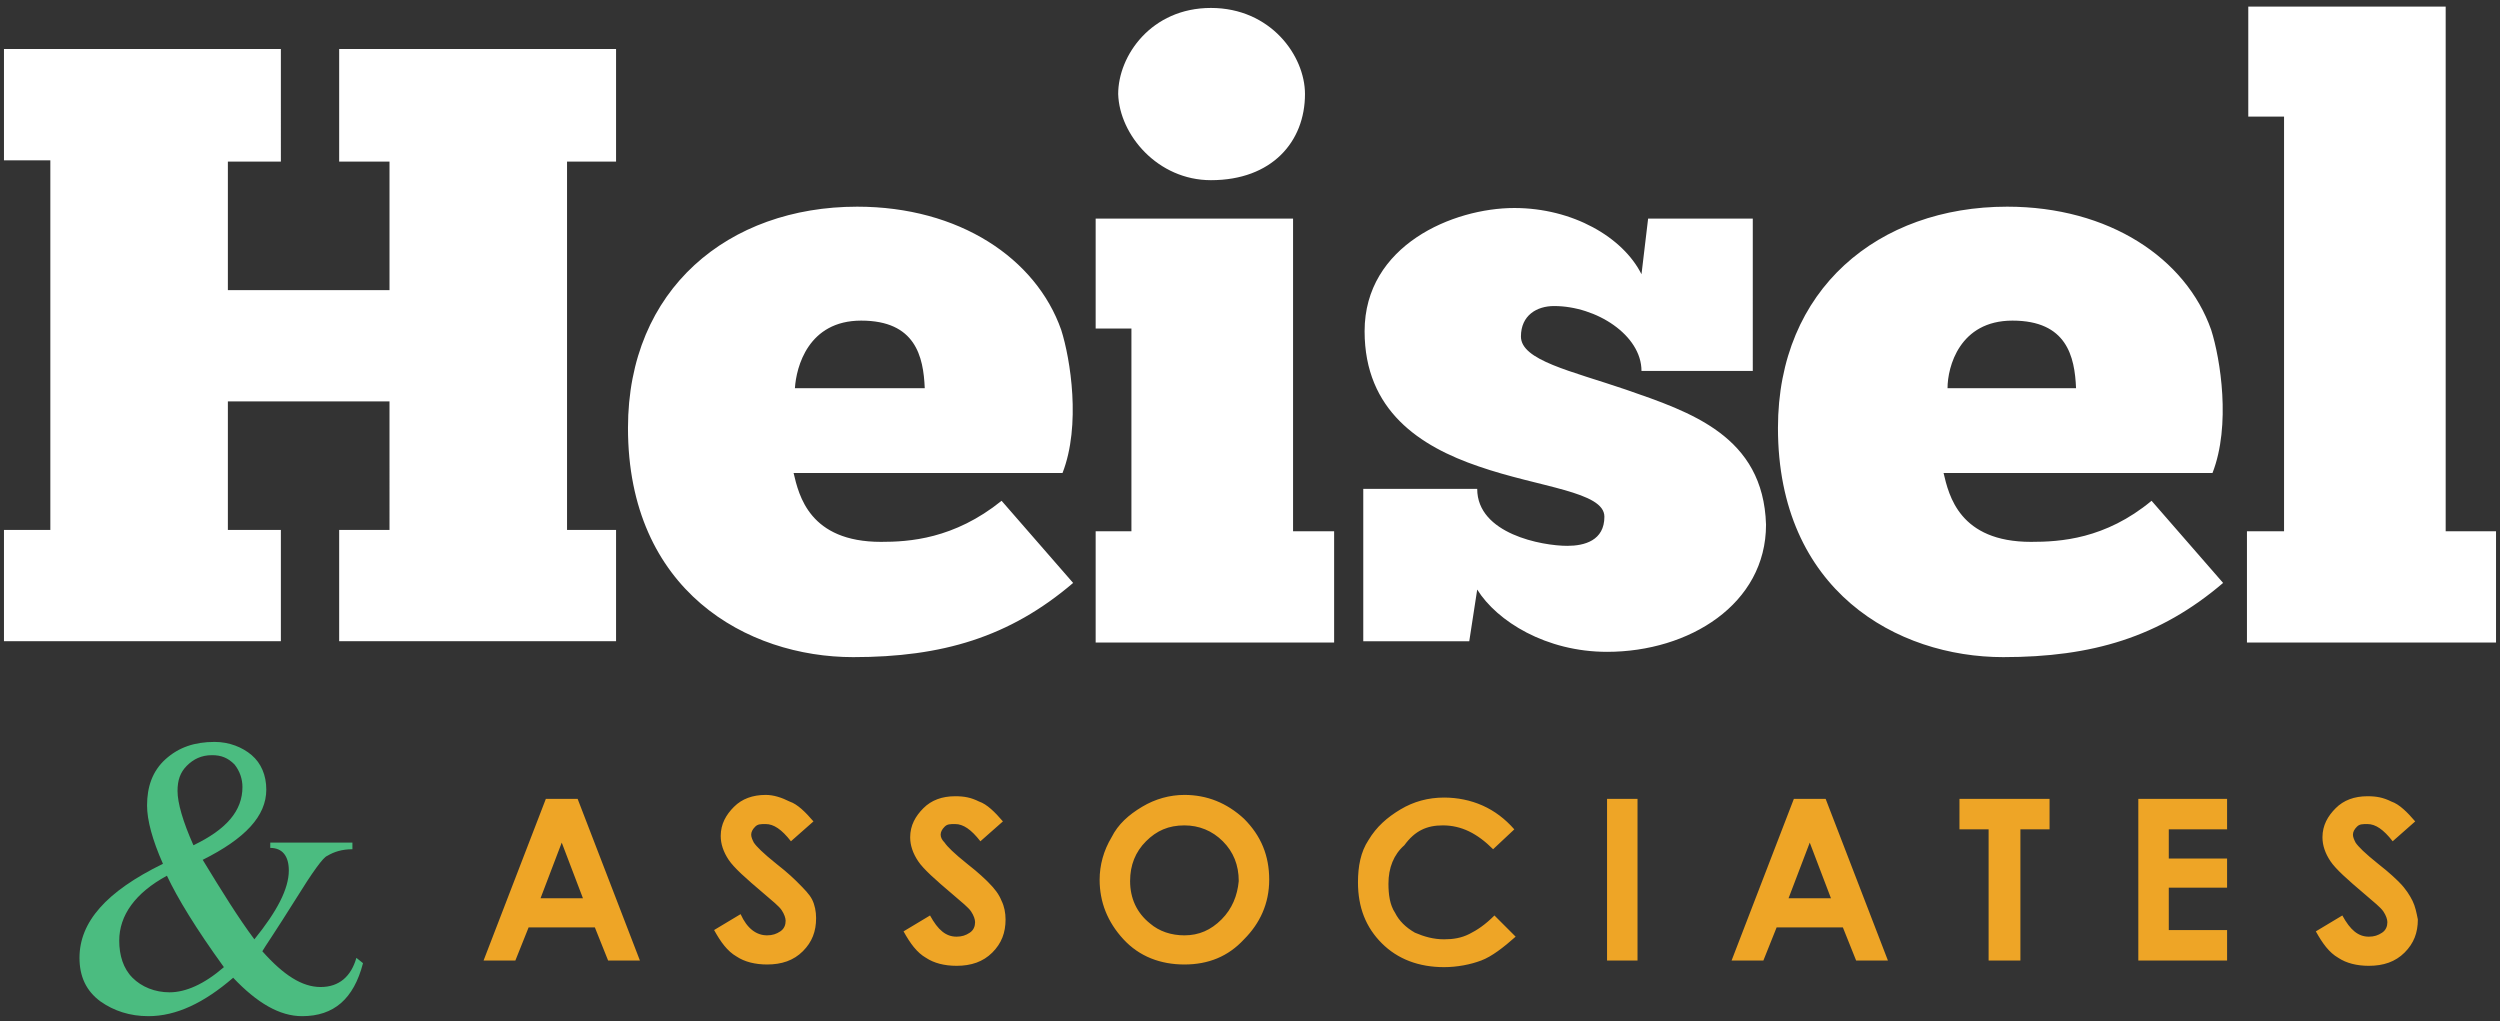
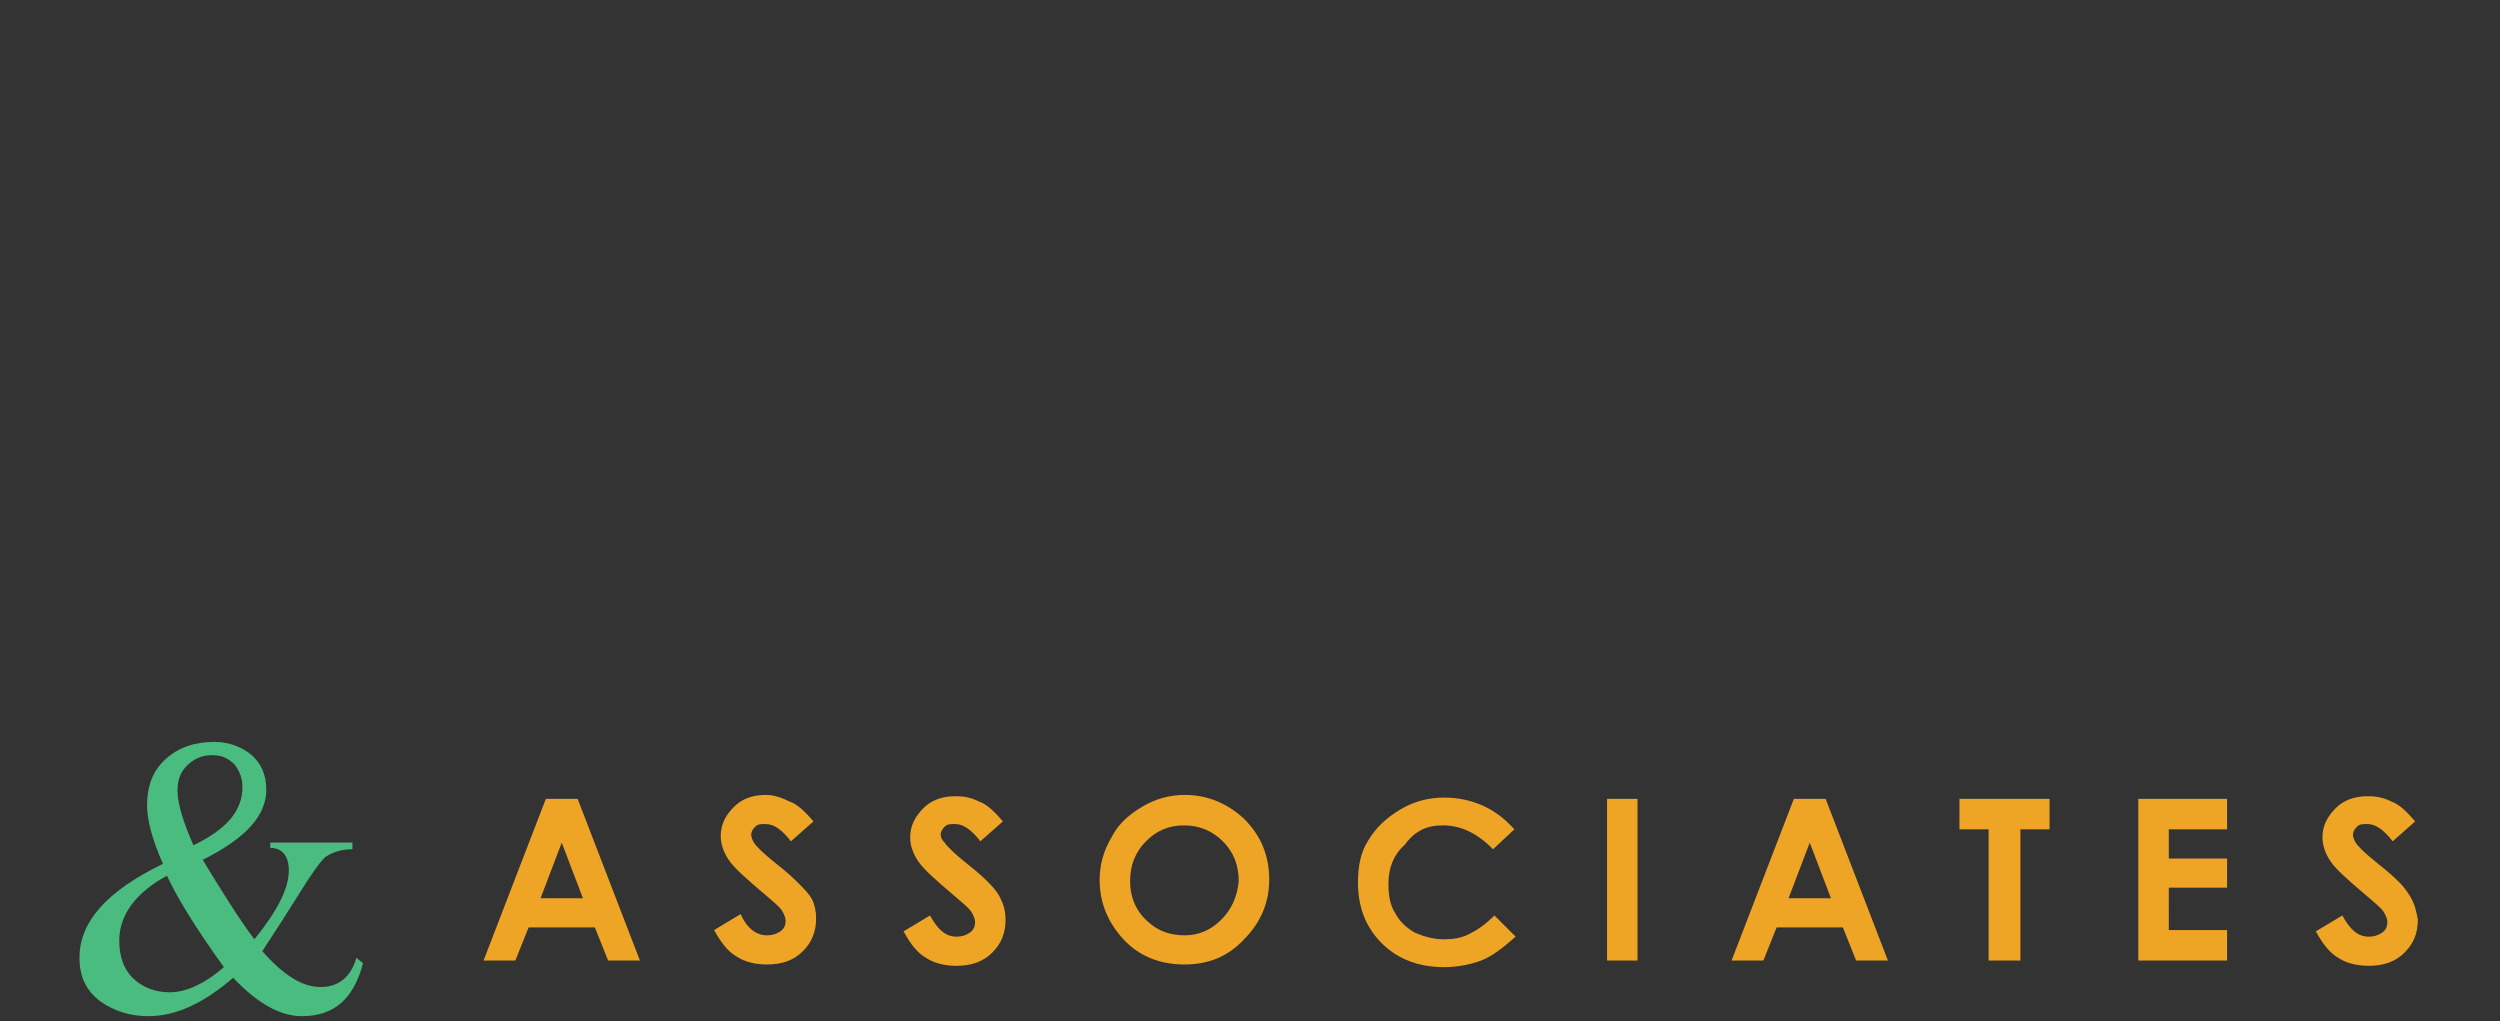
<svg xmlns="http://www.w3.org/2000/svg" version="1.1" id="Layer_1" x="0px" y="0px" viewBox="0 0 188.7 77.1" style="enable-background:new 0 0 188.7 77.1;" xml:space="preserve">
  <rect x="0" y="0" width="188.7" height="77.1" fill="#333333" stroke="none" />
  <style type="text/css">
	.st0{fill:#4BBC80;}
	.st1{fill:#FFFFFF;}
	.st2{fill:#EEA526;}
</style>
  <g>
    <g>
      <path class="st0" d="M26.9,72.3c-0.4,1.4-1.3,2.2-2.7,2.2c-1.4,0-2.8-0.9-4.4-2.7c0.1-0.2,1-1.5,2.5-3.9c1.3-2.1,2.1-3.2,2.4-3.3    c0.5-0.3,1.1-0.5,1.9-0.5v-0.5h-6.2V64c0.9,0,1.4,0.6,1.4,1.7c0,1.4-0.9,3.1-2.6,5.2c-1.2-1.6-2.5-3.7-3.9-6    c3.2-1.6,4.8-3.3,4.8-5.3c0-1.1-0.4-2-1.1-2.6c-0.7-0.6-1.7-1-2.8-1c-1.5,0-2.7,0.4-3.7,1.3c-1,0.9-1.4,2.1-1.4,3.5    c0,1.1,0.4,2.6,1.2,4.4C8,67.3,6,69.6,6,72.3c0,1.4,0.5,2.5,1.6,3.3c1,0.7,2.2,1.1,3.6,1.1c2.1,0,4.2-1,6.4-2.9    c1.8,1.9,3.5,2.9,5.2,2.9c2.4,0,3.9-1.3,4.6-4L26.9,72.3z M14.1,57.8c0.5-0.5,1.1-0.8,1.9-0.8c0.7,0,1.2,0.2,1.7,0.7    c0.4,0.5,0.6,1.1,0.6,1.7c0,1.8-1.2,3.2-3.7,4.4c-0.8-1.8-1.2-3.2-1.2-4.1C13.4,58.9,13.6,58.3,14.1,57.8z M12.8,74.9    c-1.1,0-2.1-0.4-2.8-1.1c-0.7-0.7-1-1.7-1-2.8c0-1.9,1.2-3.6,3.6-4.9c0.8,1.7,2.2,4,4.3,6.9C15.4,74.3,14,74.9,12.8,74.9z" />
    </g>
  </g>
  <g>
    <g>
-       <path class="st1" d="M25.6,12.2h3.8v9.7H17.2v-9.7h4V3.7H0.3v8.4h3.5V40H0.3v8.4h20.9V40h-4v-9.7h12.2V40h-3.8v8.4h20.9V40h-3.7    V12.2h3.7V3.7H25.6V12.2z M66.5,40.9c-5.4,0-6.2-3.5-6.6-5.2h20.3c1.4-3.6,0.6-8.6-0.1-10.8c-1.9-5.4-7.7-9.3-15.4-9.3    c-9.7,0-17.3,6.2-17.3,16.7c0,12.3,9,17.3,17,17.3c6.7,0,11.8-1.5,16.6-5.6l-5.4-6.2C72,40.7,68.6,40.9,66.5,40.9z M65,24.2    c4.1,0,4.7,2.7,4.8,5.1H60C60.1,27.7,61,24.2,65,24.2z M91.4,13.6c4.6,0,7.1-2.9,7.1-6.5c0-2.9-2.6-6.5-7.1-6.5    c-4.5,0-7,3.6-7,6.5C84.5,10.2,87.4,13.6,91.4,13.6z M97.6,16.5H82.7v8.3h2.7v15.3h-2.7v8.4h18v-8.4h-3.1V16.5z M122.7,29.4    c-4.1-1.4-7.9-2.2-7.9-4c0-1.6,1.2-2.3,2.5-2.3c3.2,0,6.6,2.2,6.6,4.9h8.4V16.5h-7.9l-0.5,4.2c-1.4-2.8-5.2-5-9.6-5    c-4.6,0-11.3,2.8-11.3,9.3c0,6,4.2,8.7,8.6,10.2c4.6,1.6,9.5,1.9,9.5,3.8c0,1.8-1.5,2.2-2.8,2.2c-1.9,0-6.8-0.9-6.8-4.3h-8.6v11.5    h8l0.6-3.9c1.5,2.4,5.2,4.7,9.8,4.7c6.2,0,12-3.6,12-9.6C133.1,32.9,127.6,31.1,122.7,29.4z M153.3,40.9c-5.4,0-6.2-3.5-6.6-5.2    H167c1.4-3.6,0.6-8.6-0.1-10.8c-1.9-5.4-7.7-9.3-15.4-9.3c-9.7,0-17.3,6.2-17.3,16.7c0,12.3,9,17.3,17,17.3    c6.7,0,11.8-1.5,16.6-5.6l-5.4-6.2C158.9,40.7,155.5,40.9,153.3,40.9z M151.9,24.2c4.1,0,4.7,2.7,4.8,5.1h-9.7    C147,27.7,147.9,24.2,151.9,24.2z M184.6,40.1V0.5h-14.9v8.3h2.7v31.3h-2.8v8.4h18.8v-8.4H184.6z" />
-     </g>
+       </g>
  </g>
  <g>
    <g>
      <path class="st2" d="M41.2,60.3l-4.7,12.2h2.4l1-2.5h5l1,2.5h2.4l-4.7-12.2H41.2z M40.8,67.8l1.6-4.2l1.6,4.2H40.8z M60.2,66.6    c-0.2-0.2-0.7-0.7-1.6-1.4c-1-0.8-1.5-1.3-1.7-1.6c-0.1-0.2-0.2-0.4-0.2-0.6c0-0.2,0.1-0.4,0.3-0.6c0.2-0.2,0.4-0.2,0.8-0.2    c0.6,0,1.2,0.4,1.9,1.3l1.7-1.5c-0.6-0.7-1.2-1.3-1.8-1.5C59,60.2,58.4,60,57.8,60c-1,0-1.8,0.3-2.4,0.9c-0.6,0.6-1,1.3-1,2.2    c0,0.6,0.2,1.2,0.6,1.8c0.4,0.6,1.3,1.4,2.6,2.5c0.7,0.6,1.2,1,1.4,1.3c0.2,0.3,0.3,0.6,0.3,0.8c0,0.3-0.1,0.6-0.4,0.8    c-0.3,0.2-0.6,0.3-1,0.3c-0.8,0-1.5-0.5-2-1.6l-2,1.2c0.5,0.9,1,1.6,1.7,2c0.6,0.4,1.4,0.6,2.3,0.6c1.1,0,2-0.3,2.7-1    c0.7-0.7,1-1.5,1-2.5c0-0.5-0.1-1-0.3-1.4C61.1,67.5,60.7,67.1,60.2,66.6z M74.6,66.6c-0.2-0.2-0.7-0.7-1.6-1.4    c-1-0.8-1.5-1.3-1.7-1.6C71.1,63.4,71,63.2,71,63c0-0.2,0.1-0.4,0.3-0.6c0.2-0.2,0.4-0.2,0.8-0.2c0.6,0,1.2,0.4,1.9,1.3l1.7-1.5    c-0.6-0.7-1.2-1.3-1.8-1.5c-0.6-0.3-1.1-0.4-1.8-0.4c-1,0-1.8,0.3-2.4,0.9c-0.6,0.6-1,1.3-1,2.2c0,0.6,0.2,1.2,0.6,1.8    c0.4,0.6,1.3,1.4,2.6,2.5c0.7,0.6,1.2,1,1.4,1.3c0.2,0.3,0.3,0.6,0.3,0.8c0,0.3-0.1,0.6-0.4,0.8c-0.3,0.2-0.6,0.3-1,0.3    c-0.8,0-1.4-0.5-2-1.6l-2,1.2c0.5,0.9,1,1.6,1.7,2c0.6,0.4,1.4,0.6,2.3,0.6c1.1,0,2-0.3,2.7-1c0.7-0.7,1-1.5,1-2.5    c0-0.5-0.1-1-0.3-1.4C75.4,67.5,75.1,67.1,74.6,66.6z M89.4,60c-1.1,0-2.2,0.3-3.2,0.9c-1,0.6-1.8,1.3-2.3,2.3    c-0.6,1-0.9,2.1-0.9,3.2c0,1.7,0.6,3.2,1.8,4.5c1.2,1.3,2.8,1.9,4.6,1.9c1.8,0,3.3-0.6,4.5-1.9c1.2-1.2,1.9-2.7,1.9-4.5    c0-1.8-0.6-3.3-1.9-4.6C92.6,60.6,91.1,60,89.4,60z M92.2,69.4c-0.8,0.8-1.7,1.2-2.8,1.2c-1,0-1.9-0.3-2.6-0.9    c-1-0.8-1.5-1.9-1.5-3.2c0-1.2,0.4-2.2,1.2-3c0.8-0.8,1.7-1.2,2.9-1.2c1.1,0,2.1,0.4,2.9,1.2c0.8,0.8,1.2,1.8,1.2,3    C93.4,67.6,93,68.6,92.2,69.4z M108.9,62.3c1.4,0,2.6,0.6,3.8,1.8l1.6-1.5c-0.7-0.8-1.5-1.4-2.4-1.8c-0.9-0.4-1.9-0.6-2.9-0.6    c-1.2,0-2.3,0.3-3.3,0.9c-1,0.6-1.8,1.3-2.4,2.3c-0.6,0.9-0.8,2-0.8,3.2c0,1.9,0.6,3.4,1.8,4.6c1.2,1.2,2.8,1.8,4.7,1.8    c1,0,2-0.2,2.8-0.5c0.8-0.3,1.7-1,2.6-1.8l-1.6-1.6c-0.7,0.7-1.3,1.1-1.9,1.4c-0.6,0.3-1.2,0.4-1.9,0.4c-0.8,0-1.5-0.2-2.2-0.5    c-0.7-0.4-1.2-0.9-1.5-1.5c-0.4-0.6-0.5-1.4-0.5-2.2c0-1.2,0.4-2.2,1.2-2.9C106.8,62.7,107.7,62.3,108.9,62.3z M121.3,72.5h2.3    V60.3h-2.3V72.5z M135.4,60.3l-4.7,12.2h2.4l1-2.5h5l1,2.5h2.4l-4.7-12.2H135.4z M135,67.8l1.6-4.2l1.6,4.2H135z M147.9,62.6h2.2    v9.9h2.4v-9.9h2.2v-2.3h-6.8V62.6z M161.4,72.5h6.7v-2.3h-4.4V67h4.4v-2.2h-4.4v-2.2h4.4v-2.3h-6.7V72.5z M182.1,68    c-0.2-0.4-0.5-0.9-1-1.4c-0.2-0.2-0.7-0.7-1.6-1.4c-1-0.8-1.5-1.3-1.7-1.6c-0.1-0.2-0.2-0.4-0.2-0.6c0-0.2,0.1-0.4,0.3-0.6    c0.2-0.2,0.4-0.2,0.8-0.2c0.6,0,1.2,0.4,1.9,1.3l1.7-1.5c-0.6-0.7-1.2-1.3-1.8-1.5c-0.6-0.3-1.1-0.4-1.8-0.4c-1,0-1.8,0.3-2.4,0.9    c-0.6,0.6-1,1.3-1,2.2c0,0.6,0.2,1.2,0.6,1.8c0.4,0.6,1.3,1.4,2.6,2.5c0.7,0.6,1.2,1,1.4,1.3c0.2,0.3,0.3,0.6,0.3,0.8    c0,0.3-0.1,0.6-0.4,0.8c-0.3,0.2-0.6,0.3-1,0.3c-0.8,0-1.4-0.5-2-1.6l-2,1.2c0.5,0.9,1,1.6,1.7,2c0.6,0.4,1.4,0.6,2.3,0.6    c1.1,0,2-0.3,2.7-1c0.7-0.7,1-1.5,1-2.5C182.4,68.9,182.3,68.4,182.1,68z" />
    </g>
  </g>
</svg>